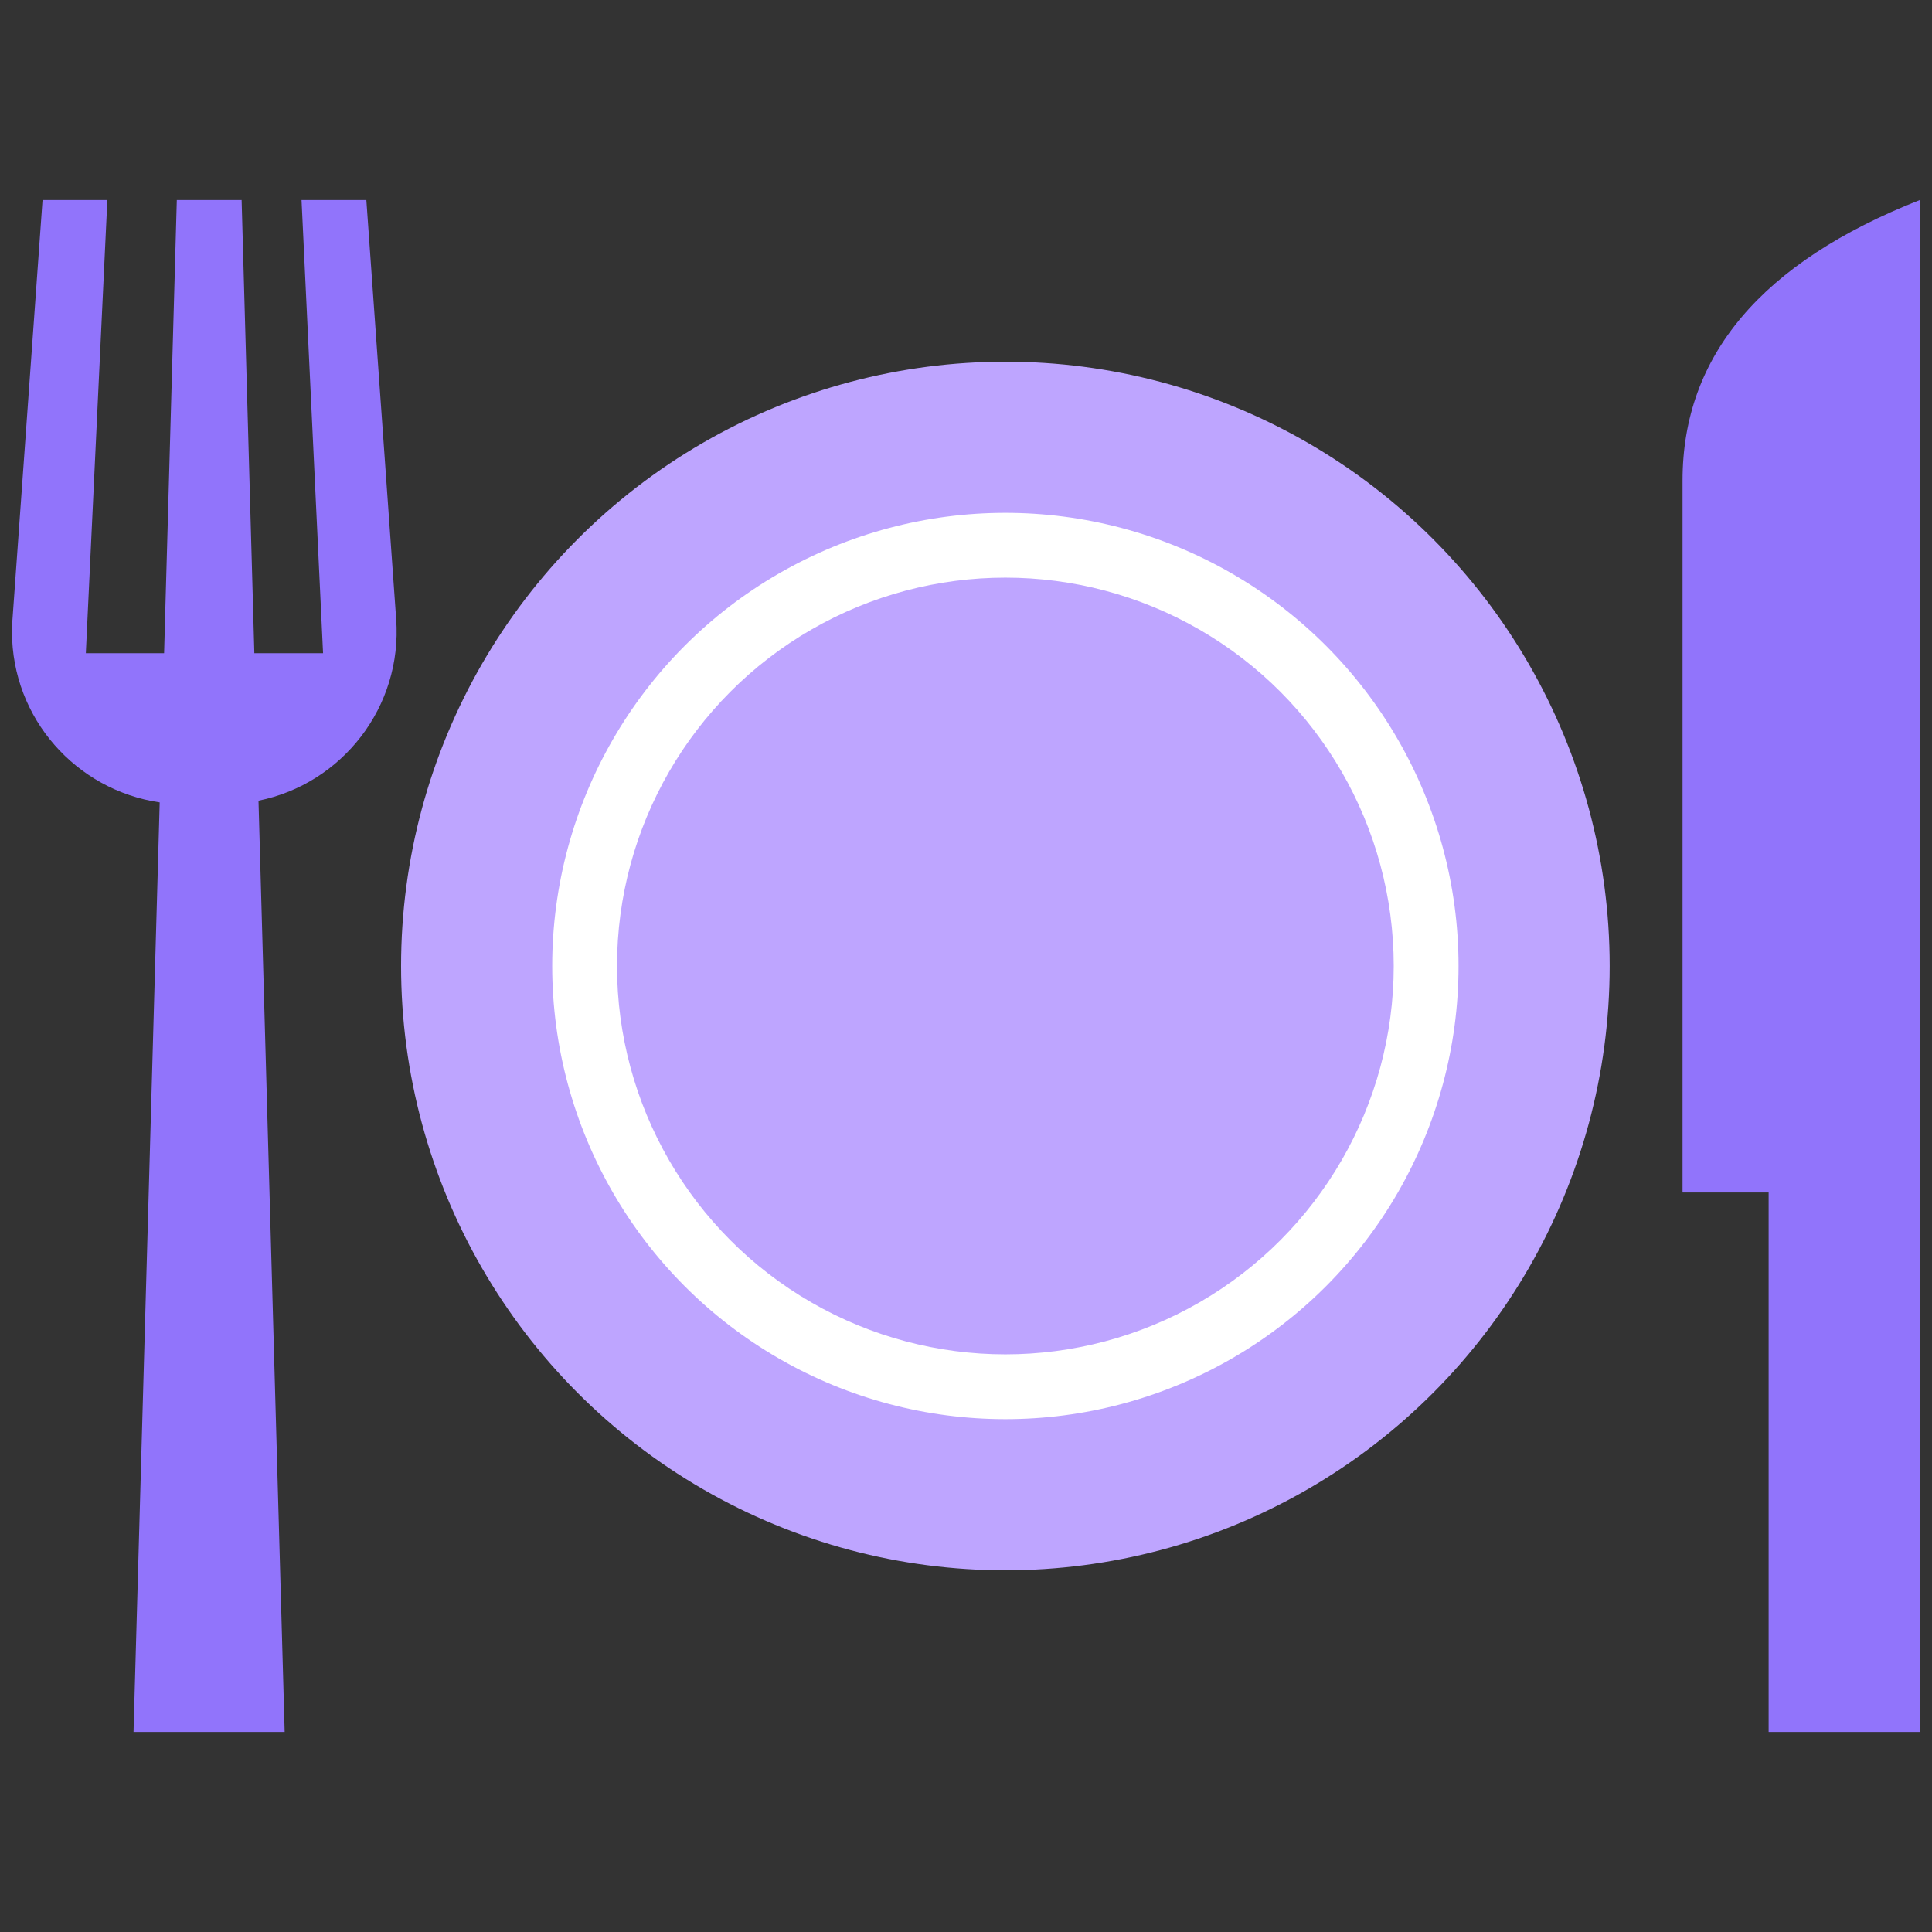
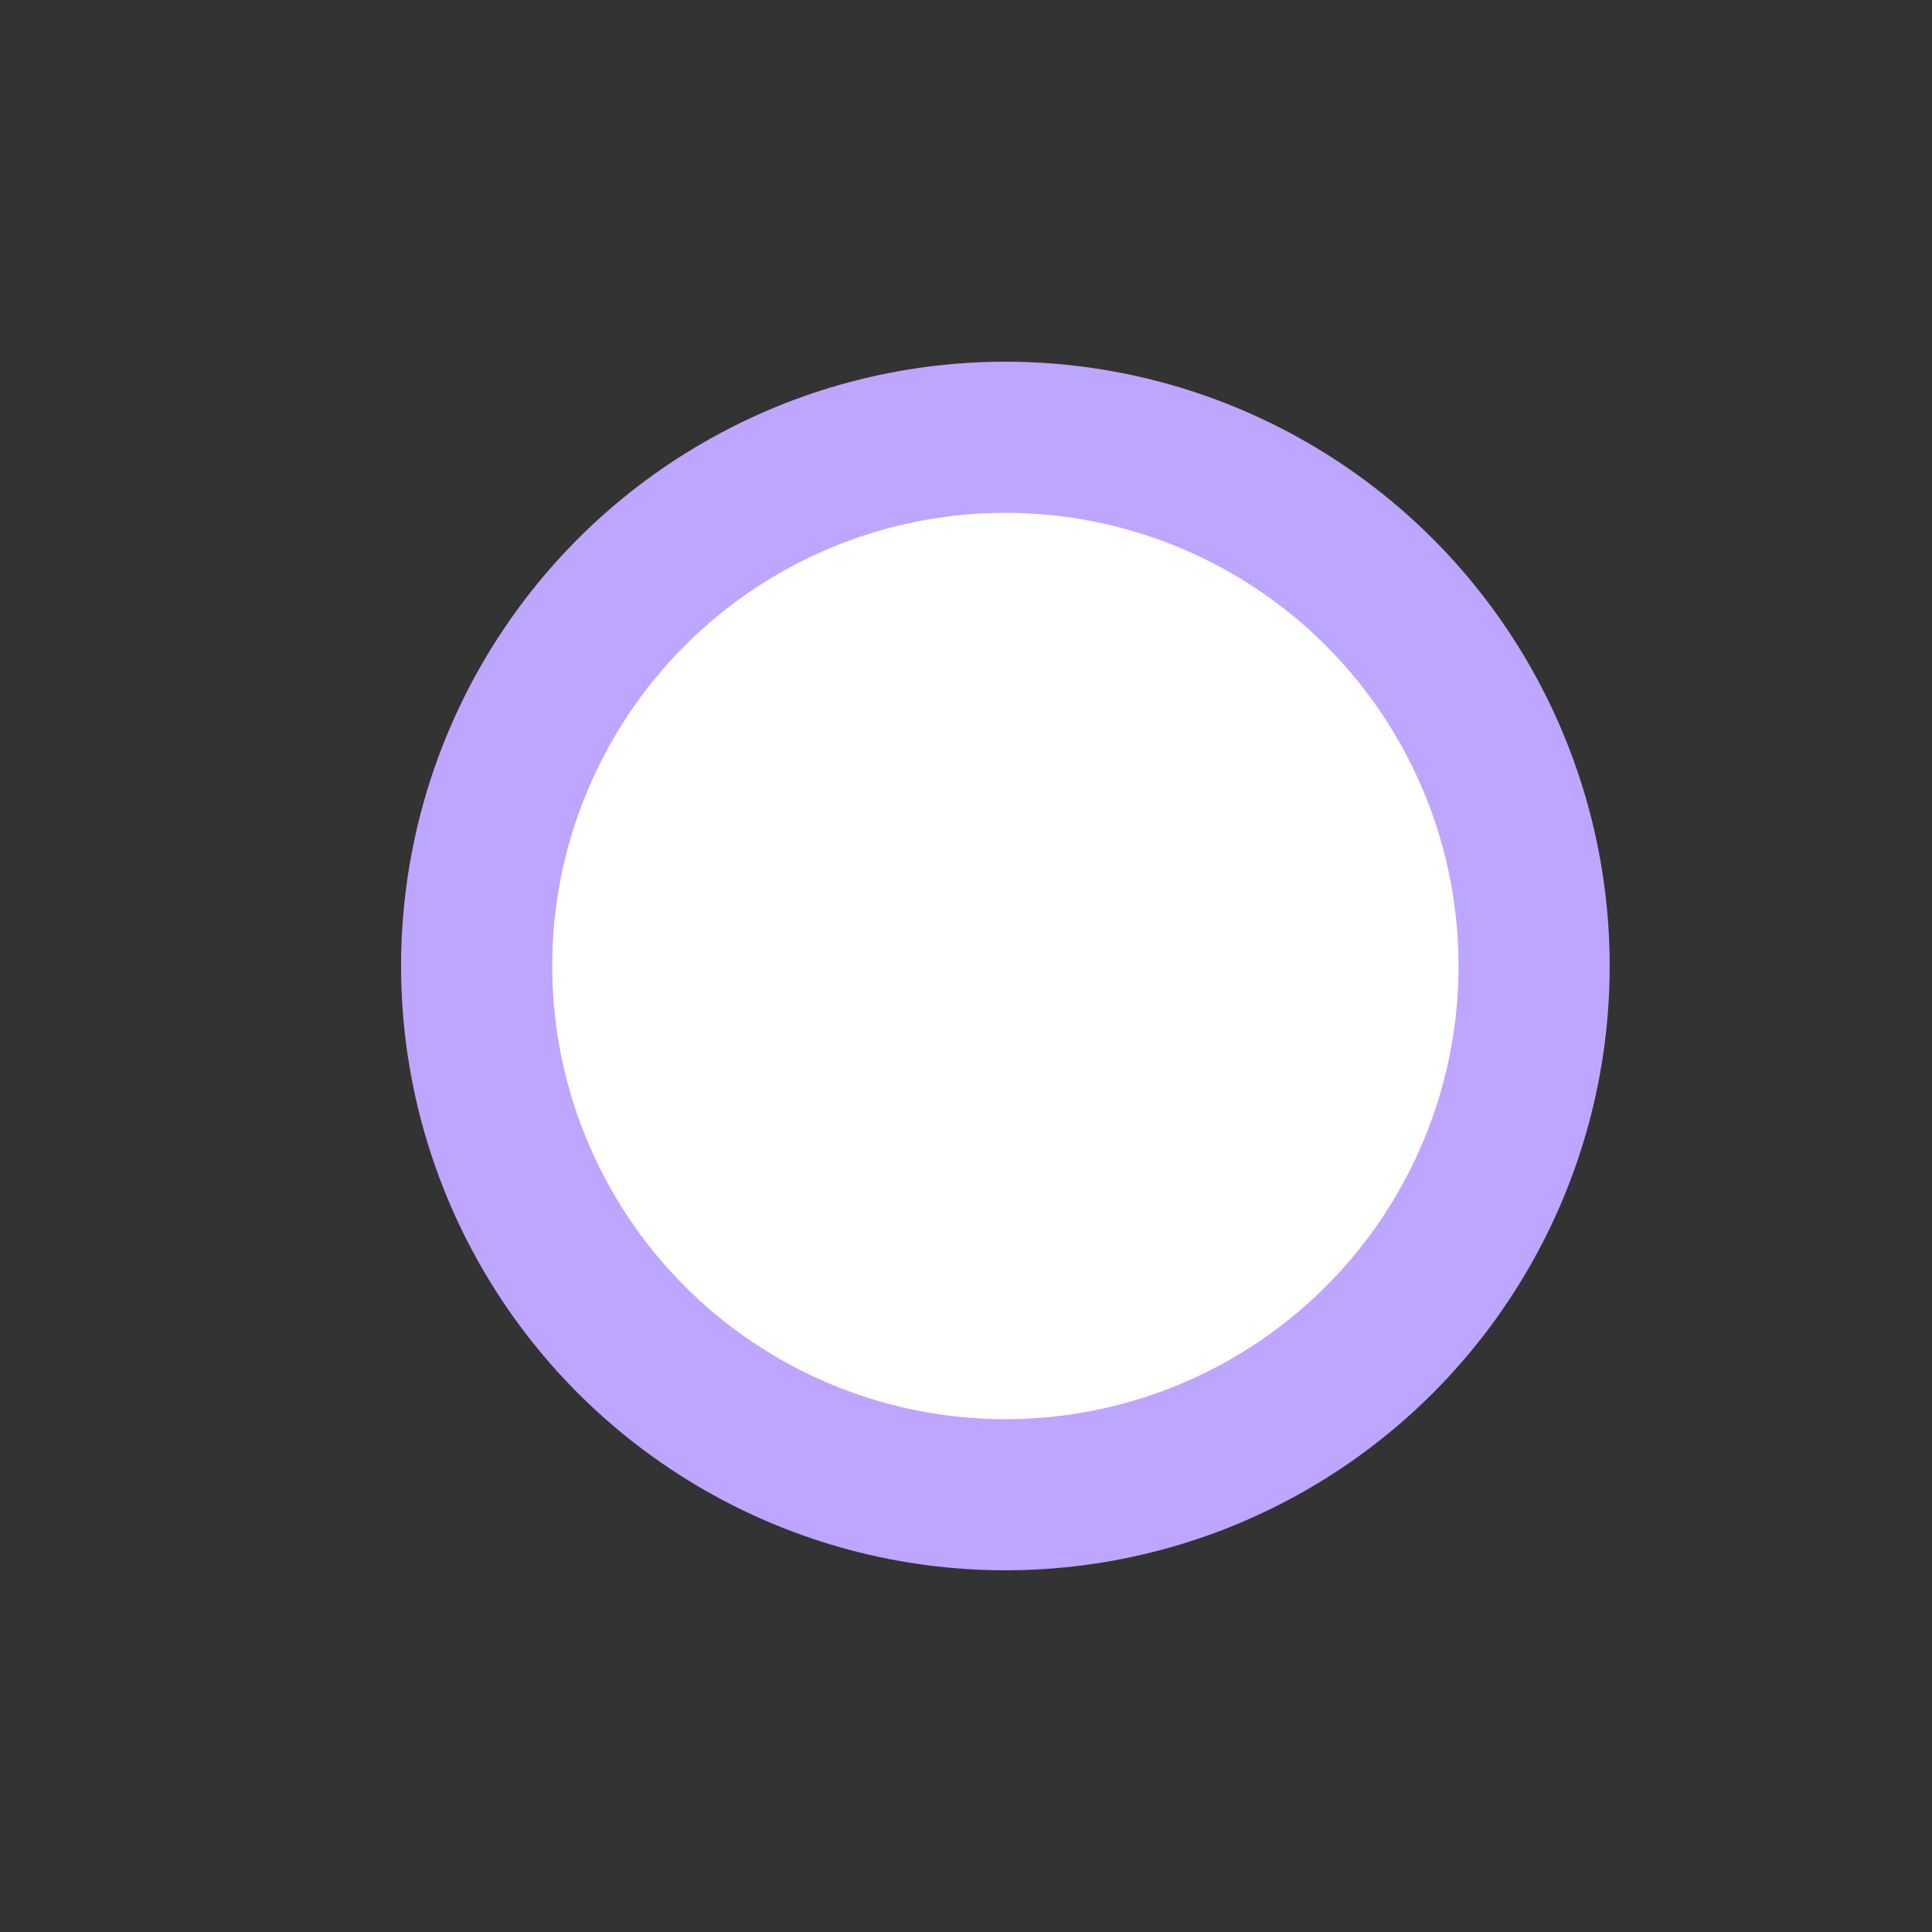
<svg xmlns="http://www.w3.org/2000/svg" id="Capa_1" data-name="Capa 1" width="79" height="79" viewBox="0 0 79 79">
  <rect x="0" y="0" width="79" height="79" fill="#333333" stroke="none" />
  <defs>
    <style>
      .cls-1 {
        fill: #9174fb;
      }

      .cls-1, .cls-2, .cls-3 {
        stroke-width: 0px;
      }

      .cls-2 {
        fill: #fff;
      }

      .cls-3 {
        fill: #bea5ff;
      }
    </style>
  </defs>
-   <path class="cls-1" d="M10.4,26.71h2.81l-.88-18.53h2.65l1.22,17.14c.26,3.58-2.21,6.73-5.63,7.42l1.07,38.08h-6.18l1.07-38.01c-3.41-.5-6.04-3.43-6.04-6.98,0-.17,0-.34.02-.5L1.74,8.18h2.65l-.88,18.53h3.2l.52-18.53h2.65l.52,18.53ZM68.8,48.76v-29.11c0-5.1,3.23-8.92,9.7-11.47v62.64h-6.18v-22.06h-3.53Z" />
  <circle class="cls-3" cx="41.11" cy="39.5" r="24.71" />
  <circle class="cls-2" cx="41.11" cy="39.5" r="18.53" />
-   <circle class="cls-3" cx="41.11" cy="39.5" r="15.88" />
</svg>